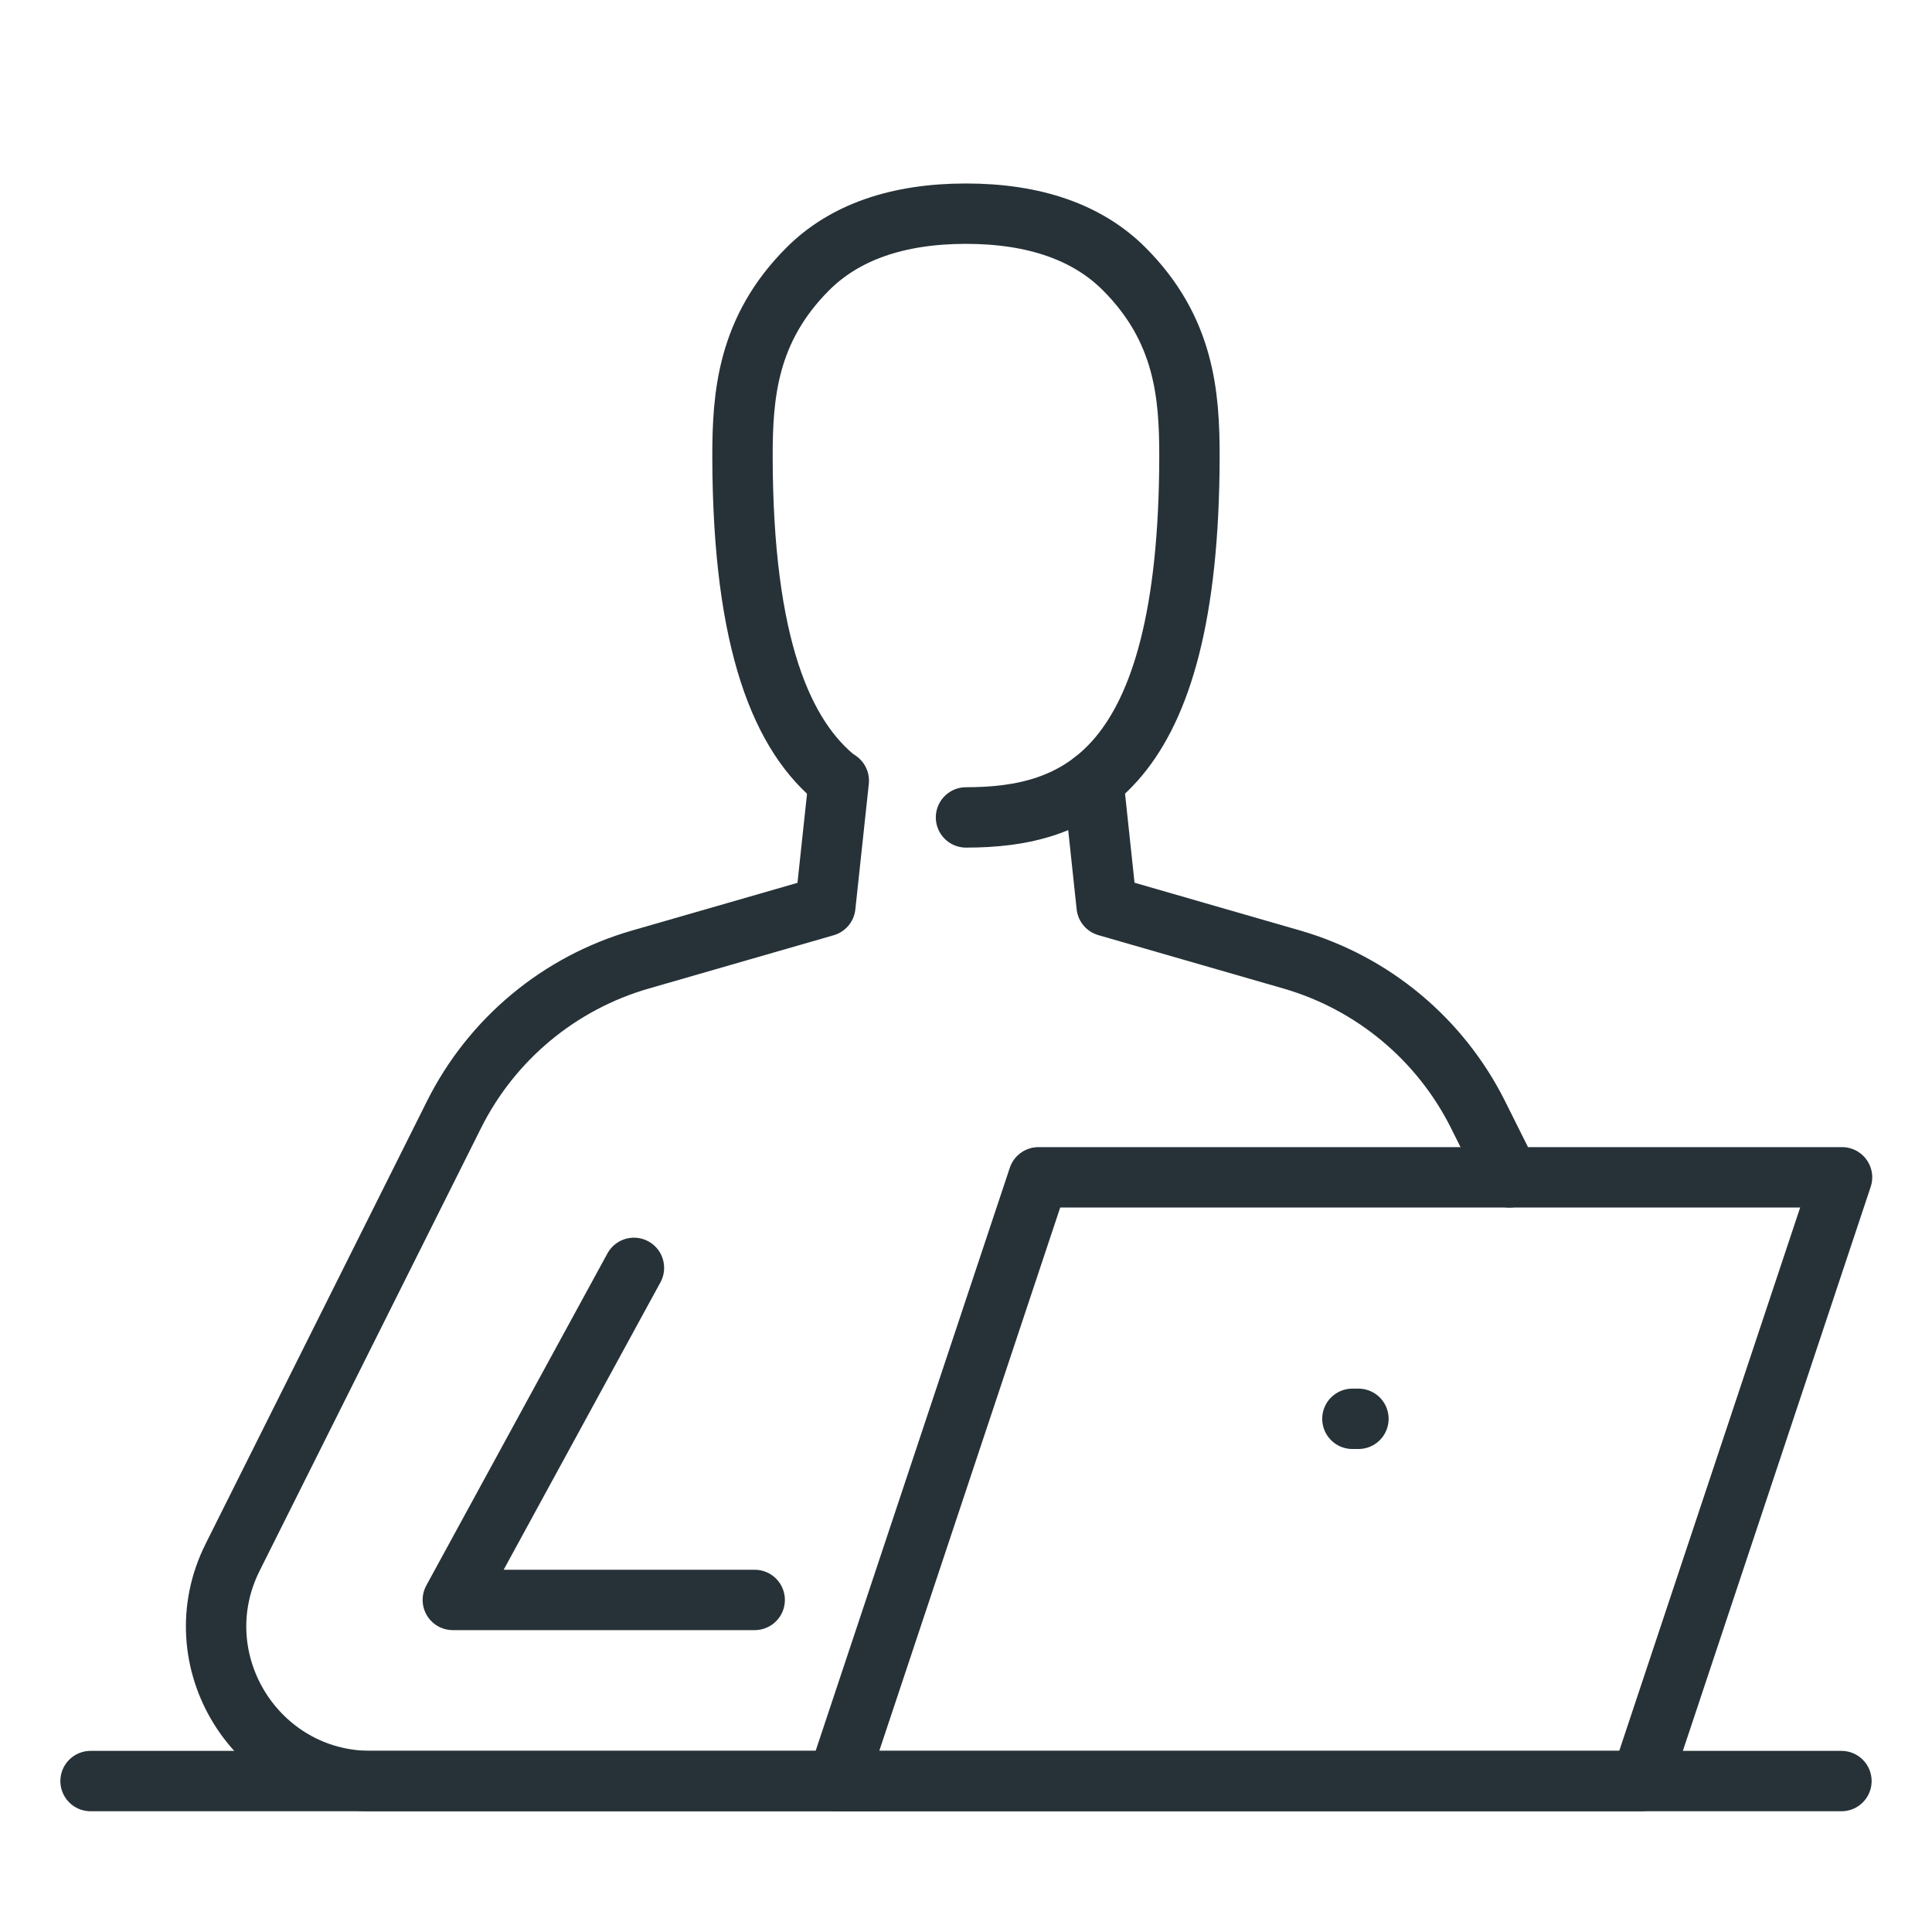
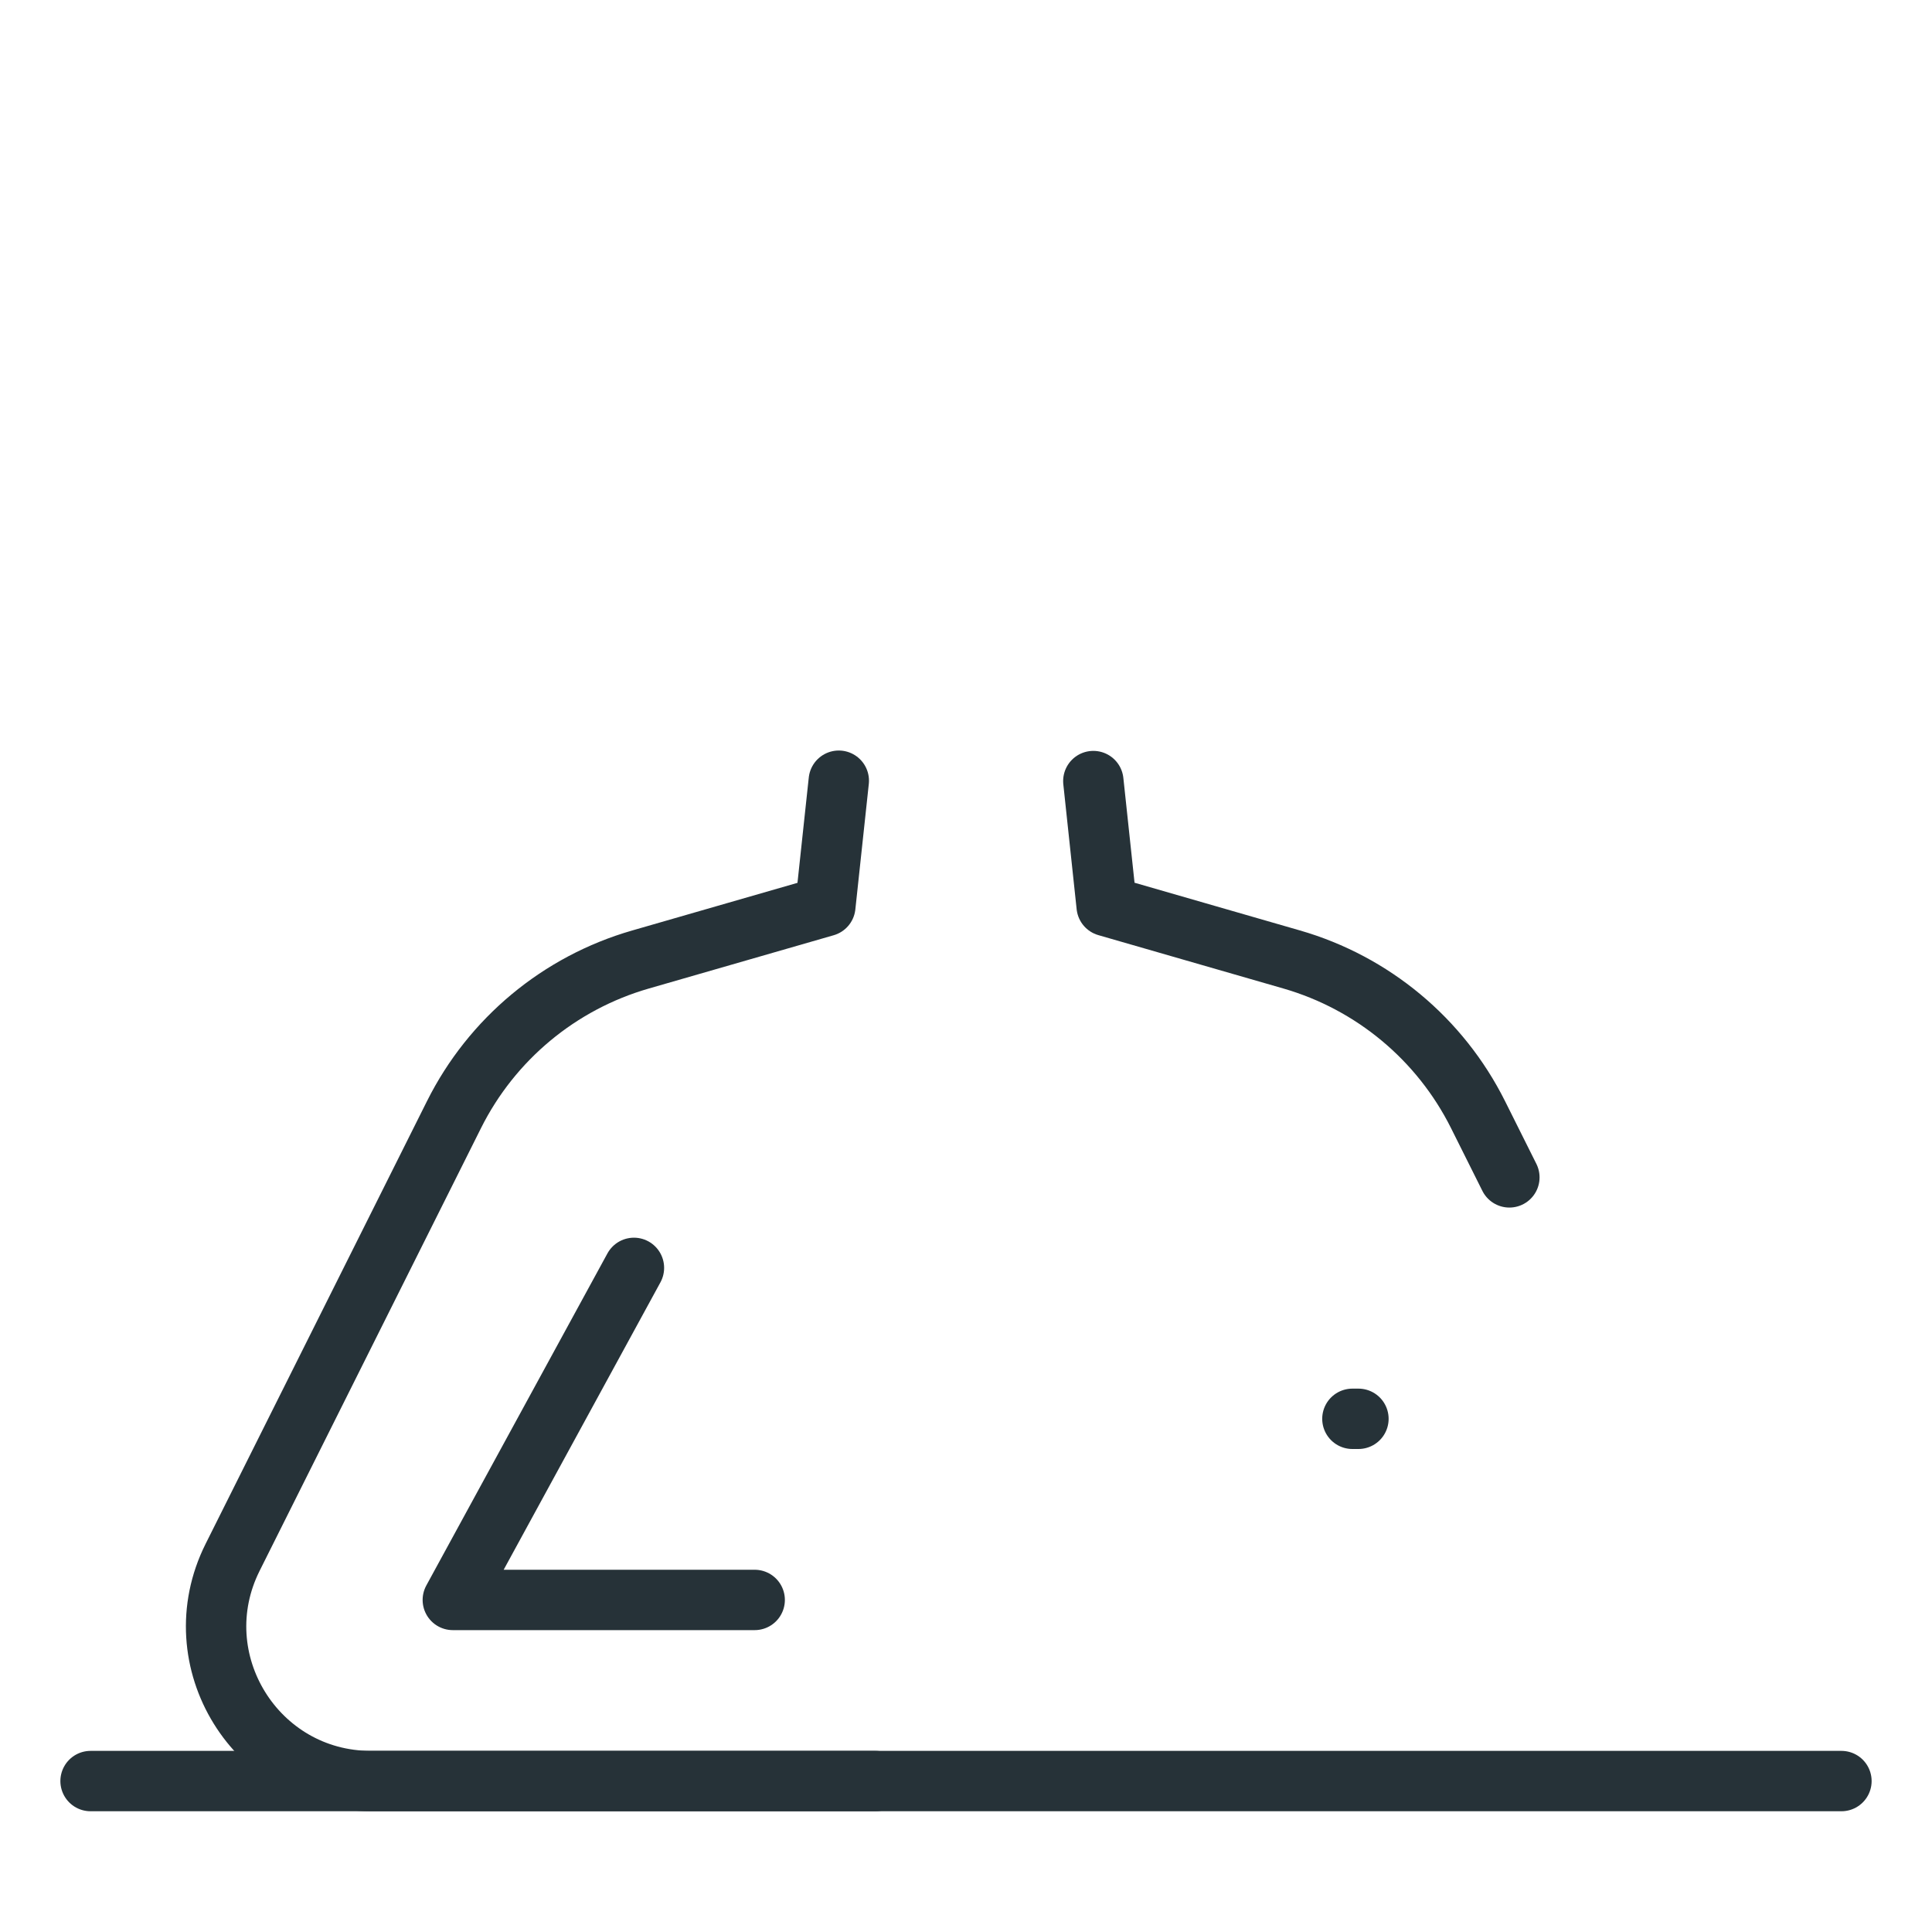
<svg xmlns="http://www.w3.org/2000/svg" x="0px" y="0px" width="32px" height="32px" viewBox="0 0 32 32" xml:space="preserve">
  <g id="user_x2C__Computer_x2C__freelancer_x2C__office_x2C__online_x2C__work_x2C__rental_broker">
    <g id="XMLID_522_">
      <path id="XMLID_2409_" fill="none" stroke="#263238" stroke-linecap="round" stroke-linejoin="round" stroke-miterlimit="10" d="    M25,19.501L24.48,18.46c-0.625-1.249-1.744-2.181-3.086-2.568l-3.064-0.884l-0.221-2.071" />
      <path id="XMLID_2408_" fill="none" stroke="#263238" stroke-linecap="round" stroke-linejoin="round" stroke-miterlimit="10" d="    M13.893,12.931L13.67,15.01l-3.063,0.883c-1.343,0.387-2.462,1.318-3.087,2.568l-3.667,7.333C3.001,27.497,4.24,29.5,6.144,29.5    H14.5" />
-       <path id="XMLID_2270_" fill="none" stroke="#263238" stroke-linecap="round" stroke-linejoin="round" stroke-miterlimit="10" d="    M16,13.539c1.825,0,3.691-0.709,3.701-5.97c0.001-1.026-0.08-2.113-1.081-3.115C18.014,3.847,17.132,3.539,16,3.539    s-2.014,0.308-2.621,0.916c-1,1.001-1.082,2.088-1.081,3.114c0.006,3.12,0.665,4.639,1.581,5.359" />
      <polyline id="XMLID_2269_" fill="none" stroke="#263238" stroke-linecap="round" stroke-linejoin="round" stroke-miterlimit="10" points="    12.5,26.5 7.5,26.5 10.5,21   " />
-       <polygon id="XMLID_764_" fill="none" stroke="#263238" stroke-linecap="round" stroke-linejoin="round" stroke-miterlimit="10" points="    27.18,29.5 13.87,29.5 17.2,19.5 30.51,19.5   " />
      <line id="XMLID_6221_" fill="none" stroke="#263238" stroke-linecap="round" stroke-linejoin="round" stroke-miterlimit="10" x1="1.5" y1="29.5" x2="30.5" y2="29.5" />
      <line id="XMLID_3153_" fill="none" stroke="#263238" stroke-linecap="round" stroke-linejoin="round" stroke-miterlimit="10" x1="22.4" y1="23.5" x2="22.5" y2="23.5" />
    </g>
  </g>
</svg>